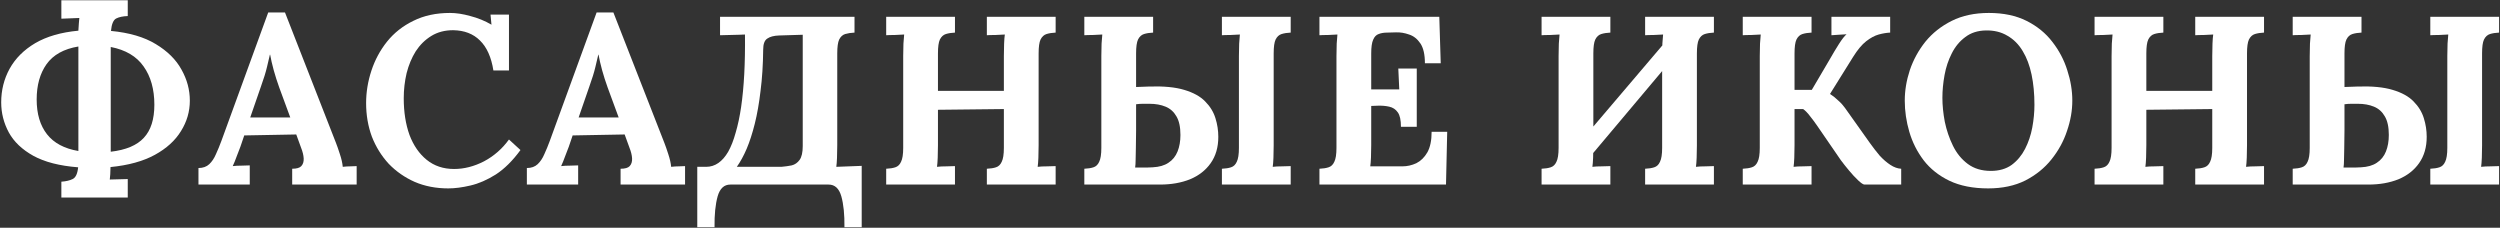
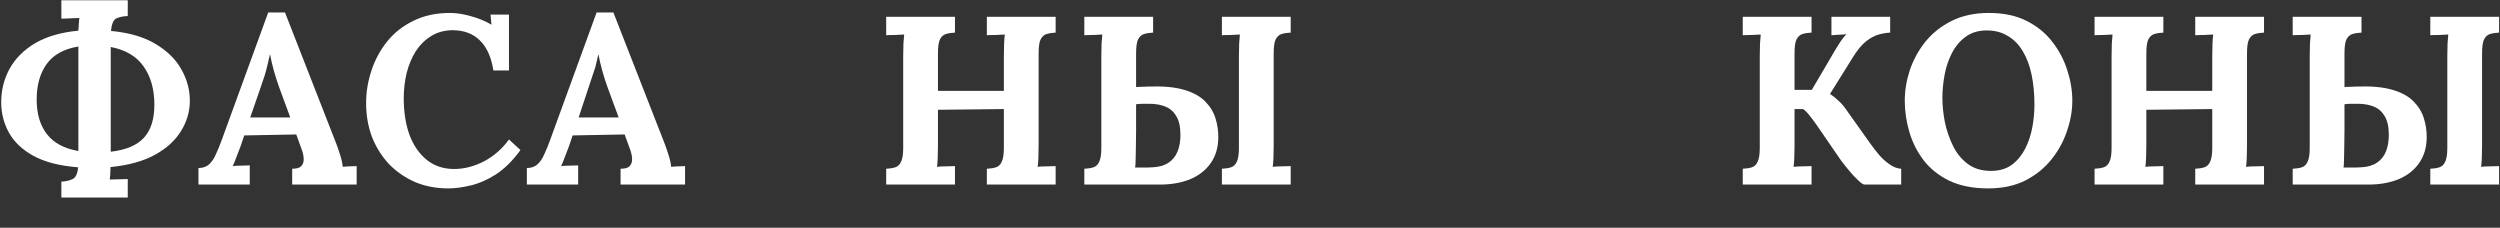
<svg xmlns="http://www.w3.org/2000/svg" width="1043" height="95" viewBox="0 0 1043 95" fill="none">
  <rect x="0" y="0" width="1043" height="95" fill="#333333" stroke="none" />
  <path d="M956.516 77V70.4C958.049 70.333 959.316 70.133 960.316 69.8C961.382 69.467 962.182 68.7 962.716 67.5C963.316 66.3 963.616 64.367 963.616 61.7V23.4C963.616 21.6 963.649 19.867 963.716 18.2C963.849 16.533 963.949 15.267 964.016 14.4C962.949 14.467 961.616 14.533 960.016 14.6C958.416 14.6 957.249 14.633 956.516 14.7V7H985.216V13.6C983.749 13.667 982.482 13.867 981.416 14.2C980.349 14.533 979.516 15.3 978.916 16.5C978.382 17.633 978.116 19.567 978.116 22.3V36.3L983.616 36.1C989.616 35.9 994.482 36.367 998.216 37.5C1002.02 38.633 1004.92 40.233 1006.92 42.3C1008.98 44.367 1010.42 46.7 1011.22 49.3C1012.02 51.833 1012.42 54.433 1012.42 57.1C1012.42 61.433 1011.35 65.1 1009.22 68.1C1007.15 71.033 1004.28 73.267 1000.62 74.8C996.949 76.267 992.782 77 988.116 77H956.516ZM977.716 69.9C978.516 69.9 979.316 69.9 980.116 69.9C980.982 69.9 981.816 69.9 982.616 69.9C983.416 69.833 984.216 69.8 985.016 69.8C987.749 69.667 989.949 69.033 991.616 67.9C993.349 66.767 994.616 65.2 995.416 63.2C996.216 61.2 996.616 58.9 996.616 56.3C996.616 52.967 996.049 50.367 994.916 48.5C993.849 46.633 992.349 45.3 990.416 44.5C988.482 43.7 986.249 43.3 983.716 43.3C982.782 43.3 981.849 43.3 980.916 43.3C979.982 43.3 979.049 43.367 978.116 43.5C978.116 47.833 978.116 51.5 978.116 54.5C978.116 57.5 978.082 60 978.016 62C978.016 63.933 977.982 65.533 977.916 66.8C977.916 68 977.849 69.033 977.716 69.9ZM1013.92 77V70.4C1015.45 70.333 1016.72 70.133 1017.72 69.8C1018.78 69.467 1019.58 68.7 1020.12 67.5C1020.72 66.3 1021.02 64.367 1021.02 61.7V23.4C1021.02 21.6 1021.05 19.867 1021.12 18.2C1021.25 16.533 1021.35 15.267 1021.42 14.4C1020.35 14.467 1019.02 14.533 1017.42 14.6C1015.82 14.6 1014.65 14.633 1013.92 14.7V7H1042.62V13.6C1041.15 13.667 1039.88 13.867 1038.82 14.2C1037.75 14.533 1036.92 15.3 1036.32 16.5C1035.78 17.633 1035.52 19.567 1035.52 22.3V60.6C1035.52 62.4 1035.48 64.133 1035.42 65.8C1035.35 67.467 1035.25 68.733 1035.12 69.6C1036.18 69.467 1037.52 69.4 1039.12 69.4C1040.78 69.333 1041.95 69.3 1042.62 69.3V77H1013.92Z" fill="white" />
  <path d="M873.852 77V70.4C875.385 70.333 876.652 70.133 877.652 69.8C878.718 69.467 879.518 68.7 880.052 67.5C880.652 66.3 880.952 64.367 880.952 61.7V23.4C880.952 21.6 880.985 19.867 881.052 18.2C881.185 16.533 881.285 15.267 881.352 14.4C880.285 14.467 878.952 14.533 877.352 14.6C875.752 14.6 874.585 14.633 873.852 14.7V7H902.552V13.6C901.085 13.667 899.818 13.867 898.752 14.2C897.685 14.533 896.852 15.3 896.252 16.5C895.718 17.633 895.452 19.567 895.452 22.3V37.9H922.952V23.4C922.952 21.6 922.985 19.867 923.052 18.2C923.118 16.533 923.218 15.267 923.352 14.4C922.285 14.467 920.952 14.533 919.352 14.6C917.752 14.6 916.585 14.633 915.852 14.7V7H944.552V13.6C943.085 13.667 941.818 13.867 940.752 14.2C939.685 14.533 938.852 15.3 938.252 16.5C937.718 17.633 937.452 19.567 937.452 22.3V60.6C937.452 62.4 937.418 64.133 937.352 65.8C937.285 67.467 937.185 68.733 937.052 69.6C938.118 69.467 939.452 69.4 941.052 69.4C942.718 69.333 943.885 69.3 944.552 69.3V77H915.852V70.4C917.385 70.333 918.652 70.133 919.652 69.8C920.718 69.467 921.518 68.7 922.052 67.5C922.652 66.3 922.952 64.367 922.952 61.7V45.5L895.452 45.8V60.6C895.452 62.4 895.418 64.133 895.352 65.8C895.285 67.467 895.185 68.733 895.052 69.6C896.118 69.467 897.452 69.4 899.052 69.4C900.718 69.333 901.885 69.3 902.552 69.3V77H873.852Z" fill="white" />
  <path d="M829.468 78.6C823.135 78.6 817.735 77.533 813.268 75.4C808.868 73.267 805.301 70.433 802.568 66.9C799.835 63.3 797.835 59.333 796.568 55C795.301 50.667 794.668 46.333 794.668 42C794.668 37.8 795.368 33.567 796.768 29.3C798.235 24.967 800.401 21 803.268 17.4C806.201 13.8 809.868 10.9 814.268 8.7C818.668 6.5 823.835 5.4 829.768 5.4C835.835 5.4 841.068 6.5 845.468 8.7C849.868 10.9 853.468 13.833 856.268 17.5C859.068 21.1 861.135 25.033 862.468 29.3C863.868 33.567 864.568 37.8 864.568 42C864.568 46.133 863.835 50.333 862.368 54.6C860.968 58.867 858.801 62.833 855.868 66.5C853.001 70.1 849.368 73.033 844.968 75.3C840.568 77.5 835.401 78.6 829.468 78.6ZM830.568 71.3C834.035 71.3 836.935 70.467 839.268 68.8C841.601 67.067 843.468 64.833 844.868 62.1C846.268 59.367 847.268 56.4 847.868 53.2C848.468 49.933 848.768 46.767 848.768 43.7C848.768 39.1 848.368 34.9 847.568 31.1C846.768 27.3 845.535 24.033 843.868 21.3C842.201 18.5 840.068 16.367 837.468 14.9C834.935 13.367 831.935 12.633 828.468 12.7C825.068 12.767 822.201 13.7 819.868 15.5C817.535 17.233 815.668 19.5 814.268 22.3C812.868 25.033 811.868 28.033 811.268 31.3C810.668 34.567 810.368 37.733 810.368 40.8C810.368 43.933 810.701 47.267 811.368 50.8C812.101 54.333 813.235 57.667 814.768 60.8C816.301 63.933 818.368 66.467 820.968 68.4C823.568 70.333 826.768 71.3 830.568 71.3Z" fill="white" />
  <path d="M727.078 77V70.4C728.611 70.333 729.878 70.133 730.878 69.8C731.945 69.467 732.745 68.7 733.278 67.5C733.878 66.3 734.178 64.367 734.178 61.7V23.4C734.178 21.6 734.211 19.867 734.278 18.2C734.411 16.533 734.511 15.267 734.578 14.4C733.511 14.467 732.178 14.533 730.578 14.6C728.978 14.6 727.811 14.633 727.078 14.7V7H755.778V13.6C754.311 13.667 753.045 13.867 751.978 14.2C750.911 14.533 750.078 15.3 749.478 16.5C748.945 17.633 748.678 19.567 748.678 22.3V37.5H755.878L763.578 24.4C764.711 22.4 765.911 20.4 767.178 18.4C768.445 16.4 769.511 15.033 770.378 14.3C769.311 14.367 768.178 14.433 766.978 14.5C765.778 14.567 764.811 14.633 764.078 14.7V7H788.578V13.6C787.111 13.667 785.511 13.933 783.778 14.4C782.111 14.867 780.378 15.8 778.578 17.2C776.778 18.6 774.945 20.8 773.078 23.8L763.478 39.2C764.811 40.067 765.978 41 766.978 42C768.045 42.933 768.978 43.967 769.778 45.1L780.078 59.6C781.411 61.467 782.778 63.233 784.178 64.9C785.645 66.5 787.145 67.8 788.678 68.8C790.211 69.8 791.711 70.333 793.178 70.4V77H777.778C777.245 76.933 776.378 76.333 775.178 75.2C773.978 74.067 772.711 72.7 771.378 71.1C770.045 69.5 768.911 68.067 767.978 66.8L758.078 52.4C757.211 51.133 756.245 49.833 755.178 48.5C754.178 47.167 753.211 46.167 752.278 45.5H748.678V60.6C748.678 62.4 748.645 64.133 748.578 65.8C748.511 67.467 748.411 68.733 748.278 69.6C749.345 69.467 750.678 69.4 752.278 69.4C753.945 69.333 755.111 69.3 755.778 69.3V77H727.078Z" fill="white" />
-   <path d="M671.845 13.6C670.378 13.667 669.111 13.867 668.045 14.2C666.978 14.533 666.145 15.3 665.545 16.5C665.011 17.633 664.745 19.567 664.745 22.3V60.6C664.745 62.4 664.711 64.133 664.645 65.8C664.578 67.467 664.478 68.733 664.345 69.6C665.411 69.467 666.745 69.4 668.345 69.4C670.011 69.333 671.178 69.3 671.845 69.3V77H643.145V70.4C644.678 70.333 645.945 70.133 646.945 69.8C648.011 69.467 648.811 68.7 649.345 67.5C649.945 66.3 650.245 64.367 650.245 61.7V23.4C650.245 21.6 650.278 19.867 650.345 18.2C650.478 16.533 650.578 15.267 650.645 14.4C649.578 14.467 648.245 14.533 646.645 14.6C645.045 14.6 643.878 14.633 643.145 14.7V7H671.845V13.6ZM715.045 13.6C713.578 13.667 712.311 13.867 711.245 14.2C710.178 14.533 709.345 15.3 708.745 16.5C708.211 17.633 707.945 19.567 707.945 22.3V60.6C707.945 62.4 707.911 64.133 707.845 65.8C707.778 67.467 707.678 68.733 707.545 69.6C708.611 69.467 709.945 69.4 711.545 69.4C713.211 69.333 714.378 69.3 715.045 69.3V77H686.345V70.4C687.878 70.333 689.145 70.133 690.145 69.8C691.211 69.467 692.011 68.7 692.545 67.5C693.145 66.3 693.445 64.367 693.445 61.7V23.4C693.445 21.6 693.478 19.867 693.545 18.2C693.678 16.533 693.778 15.267 693.845 14.4C692.778 14.467 691.445 14.533 689.845 14.6C688.245 14.6 687.078 14.633 686.345 14.7V7H715.045V13.6ZM701.145 10L705.945 14.8L656.045 74.1L650.945 69L701.145 10Z" fill="white" />
-   <path d="M584.473 52.9C584.473 50.1 584.039 48.1 583.173 46.9C582.306 45.633 581.106 44.833 579.573 44.5C578.106 44.167 576.473 44.033 574.673 44.1L572.073 44.2V60.6C572.073 62.4 572.039 64.1 571.973 65.7C571.906 67.3 571.806 68.533 571.673 69.4H585.073C587.073 69.4 589.006 68.967 590.873 68.1C592.739 67.167 594.273 65.667 595.473 63.6C596.673 61.467 597.273 58.6 597.273 55H603.773L603.273 77H550.473V70.4C552.006 70.333 553.273 70.133 554.273 69.8C555.339 69.467 556.139 68.7 556.673 67.5C557.273 66.3 557.573 64.367 557.573 61.7V23.4C557.573 21.6 557.606 19.867 557.673 18.2C557.806 16.533 557.906 15.267 557.973 14.4C556.906 14.467 555.573 14.533 553.973 14.6C552.373 14.6 551.206 14.633 550.473 14.7V7H600.473L601.073 26.4H594.473C594.473 22.733 593.839 19.967 592.573 18.1C591.306 16.233 589.739 15 587.873 14.4C586.006 13.733 584.173 13.433 582.373 13.5L578.773 13.6C577.373 13.6 576.173 13.8 575.173 14.2C574.173 14.533 573.406 15.333 572.873 16.6C572.339 17.8 572.073 19.7 572.073 22.3V37.3H583.773L583.373 28.6H591.073V52.9H584.473Z" fill="white" />
  <path d="M452.379 77V70.4C453.912 70.333 455.179 70.133 456.179 69.8C457.246 69.467 458.046 68.7 458.579 67.5C459.179 66.3 459.479 64.367 459.479 61.7V23.4C459.479 21.6 459.512 19.867 459.579 18.2C459.712 16.533 459.812 15.267 459.879 14.4C458.812 14.467 457.479 14.533 455.879 14.6C454.279 14.6 453.112 14.633 452.379 14.7V7H481.079V13.6C479.612 13.667 478.346 13.867 477.279 14.2C476.212 14.533 475.379 15.3 474.779 16.5C474.246 17.633 473.979 19.567 473.979 22.3V36.3L479.479 36.1C485.479 35.9 490.346 36.367 494.079 37.5C497.879 38.633 500.779 40.233 502.779 42.3C504.846 44.367 506.279 46.7 507.079 49.3C507.879 51.833 508.279 54.433 508.279 57.1C508.279 61.433 507.212 65.1 505.079 68.1C503.012 71.033 500.146 73.267 496.479 74.8C492.812 76.267 488.646 77 483.979 77H452.379ZM473.579 69.9C474.379 69.9 475.179 69.9 475.979 69.9C476.846 69.9 477.679 69.9 478.479 69.9C479.279 69.833 480.079 69.8 480.879 69.8C483.612 69.667 485.812 69.033 487.479 67.9C489.212 66.767 490.479 65.2 491.279 63.2C492.079 61.2 492.479 58.9 492.479 56.3C492.479 52.967 491.912 50.367 490.779 48.5C489.712 46.633 488.212 45.3 486.279 44.5C484.346 43.7 482.112 43.3 479.579 43.3C478.646 43.3 477.712 43.3 476.779 43.3C475.846 43.3 474.912 43.367 473.979 43.5C473.979 47.833 473.979 51.5 473.979 54.5C473.979 57.5 473.946 60 473.879 62C473.879 63.933 473.846 65.533 473.779 66.8C473.779 68 473.712 69.033 473.579 69.9ZM509.779 77V70.4C511.312 70.333 512.579 70.133 513.579 69.8C514.646 69.467 515.446 68.7 515.979 67.5C516.579 66.3 516.879 64.367 516.879 61.7V23.4C516.879 21.6 516.912 19.867 516.979 18.2C517.112 16.533 517.212 15.267 517.279 14.4C516.212 14.467 514.879 14.533 513.279 14.6C511.679 14.6 510.512 14.633 509.779 14.7V7H538.479V13.6C537.012 13.667 535.746 13.867 534.679 14.2C533.612 14.533 532.779 15.3 532.179 16.5C531.646 17.633 531.379 19.567 531.379 22.3V60.6C531.379 62.4 531.346 64.133 531.279 65.8C531.212 67.467 531.112 68.733 530.979 69.6C532.046 69.467 533.379 69.4 534.979 69.4C536.646 69.333 537.812 69.3 538.479 69.3V77H509.779Z" fill="white" />
  <path d="M369.715 77V70.4C371.248 70.333 372.515 70.133 373.515 69.8C374.581 69.467 375.382 68.7 375.915 67.5C376.515 66.3 376.815 64.367 376.815 61.7V23.4C376.815 21.6 376.848 19.867 376.915 18.2C377.048 16.533 377.148 15.267 377.215 14.4C376.148 14.467 374.815 14.533 373.215 14.6C371.615 14.6 370.448 14.633 369.715 14.7V7H398.415V13.6C396.948 13.667 395.682 13.867 394.615 14.2C393.548 14.533 392.715 15.3 392.115 16.5C391.582 17.633 391.315 19.567 391.315 22.3V37.9H418.815V23.4C418.815 21.6 418.848 19.867 418.915 18.2C418.982 16.533 419.082 15.267 419.215 14.4C418.148 14.467 416.815 14.533 415.215 14.6C413.615 14.6 412.448 14.633 411.715 14.7V7H440.415V13.6C438.948 13.667 437.682 13.867 436.615 14.2C435.548 14.533 434.715 15.3 434.115 16.5C433.582 17.633 433.315 19.567 433.315 22.3V60.6C433.315 62.4 433.282 64.133 433.215 65.8C433.148 67.467 433.048 68.733 432.915 69.6C433.982 69.467 435.315 69.4 436.915 69.4C438.582 69.333 439.748 69.3 440.415 69.3V77H411.715V70.4C413.248 70.333 414.515 70.133 415.515 69.8C416.582 69.467 417.382 68.7 417.915 67.5C418.515 66.3 418.815 64.367 418.815 61.7V45.5L391.315 45.8V60.6C391.315 62.4 391.282 64.133 391.215 65.8C391.148 67.467 391.048 68.733 390.915 69.6C391.982 69.467 393.315 69.4 394.915 69.4C396.582 69.333 397.748 69.3 398.415 69.3V77H369.715Z" fill="white" />
-   <path d="M290.902 94.8V69.6H294.602C296.469 69.6 298.169 69.067 299.702 68C301.236 66.933 302.602 65.367 303.802 63.3C305.002 61.167 306.036 58.533 306.902 55.4C307.836 52.267 308.602 48.667 309.202 44.6C309.802 40.467 310.236 35.9 310.502 30.9C310.769 25.833 310.869 20.333 310.802 14.4L308.302 14.5L300.402 14.7V7H356.502V13.6C355.036 13.667 353.736 13.867 352.602 14.2C351.536 14.533 350.702 15.3 350.102 16.5C349.569 17.633 349.302 19.567 349.302 22.3V60.6C349.302 62.4 349.269 64.133 349.202 65.8C349.136 67.467 349.036 68.733 348.902 69.6L359.502 69.2V94.8H352.302C352.369 89.533 351.936 85.233 351.002 81.9C350.069 78.633 348.302 77 345.702 77H304.702C302.102 77 300.336 78.633 299.402 81.9C298.469 85.233 298.036 89.533 298.102 94.8H290.902ZM307.402 69.6H326.002C327.536 69.467 328.969 69.267 330.302 69C331.636 68.667 332.736 67.9 333.602 66.7C334.469 65.5 334.902 63.567 334.902 60.9V14.5L325.102 14.8C322.902 14.867 321.236 15.3 320.102 16.1C318.969 16.833 318.402 18.367 318.402 20.7C318.336 27.033 317.969 32.767 317.302 37.9C316.702 43.033 315.902 47.6 314.902 51.6C313.902 55.6 312.769 59.1 311.502 62.1C310.236 65.033 308.869 67.533 307.402 69.6Z" fill="white" />
-   <path d="M219.807 77V70.1C221.673 70.1 223.173 69.567 224.307 68.5C225.44 67.433 226.373 66.033 227.107 64.3C227.907 62.567 228.673 60.7 229.407 58.7L248.907 5.2H255.907L277.207 59.7C277.607 60.7 278.14 62.233 278.807 64.3C279.473 66.3 279.873 68.067 280.007 69.6C281.14 69.467 282.207 69.4 283.207 69.4C284.273 69.333 285.14 69.3 285.807 69.3V77H258.907V70.4C260.773 70.4 262.04 70.033 262.707 69.3C263.44 68.5 263.773 67.433 263.707 66.1C263.64 64.767 263.273 63.267 262.607 61.6L260.607 56.1L238.907 56.5L237.307 61.2C236.973 62.067 236.473 63.367 235.807 65.1C235.207 66.767 234.64 68.167 234.107 69.3C235.173 69.167 236.44 69.1 237.907 69.1C239.44 69.033 240.54 69 241.207 69V77H219.807ZM241.407 49H258.107L253.507 36.5C252.64 34.1 251.873 31.7 251.207 29.3C250.54 26.833 250.04 24.667 249.707 22.8H249.607C249.34 23.933 248.94 25.633 248.407 27.9C247.873 30.167 247.04 32.867 245.907 36L241.407 49Z" fill="white" />
+   <path d="M219.807 77V70.1C221.673 70.1 223.173 69.567 224.307 68.5C225.44 67.433 226.373 66.033 227.107 64.3C227.907 62.567 228.673 60.7 229.407 58.7L248.907 5.2H255.907L277.207 59.7C277.607 60.7 278.14 62.233 278.807 64.3C279.473 66.3 279.873 68.067 280.007 69.6C281.14 69.467 282.207 69.4 283.207 69.4C284.273 69.333 285.14 69.3 285.807 69.3V77H258.907V70.4C260.773 70.4 262.04 70.033 262.707 69.3C263.44 68.5 263.773 67.433 263.707 66.1C263.64 64.767 263.273 63.267 262.607 61.6L260.607 56.1L238.907 56.5L237.307 61.2C236.973 62.067 236.473 63.367 235.807 65.1C235.207 66.767 234.64 68.167 234.107 69.3C235.173 69.167 236.44 69.1 237.907 69.1C239.44 69.033 240.54 69 241.207 69V77H219.807ZM241.407 49H258.107L253.507 36.5C252.64 34.1 251.873 31.7 251.207 29.3C250.54 26.833 250.04 24.667 249.707 22.8H249.607C249.34 23.933 248.94 25.633 248.407 27.9L241.407 49Z" fill="white" />
  <path d="M205.842 29.4C204.976 23.867 203.109 19.7 200.242 16.9C197.442 14.1 193.709 12.667 189.042 12.6C185.576 12.6 182.542 13.4 179.942 15C177.342 16.6 175.176 18.733 173.442 21.4C171.776 24.067 170.509 27.1 169.642 30.5C168.842 33.9 168.442 37.4 168.442 41C168.442 46.733 169.242 51.833 170.842 56.3C172.509 60.7 174.909 64.167 178.042 66.7C181.176 69.233 184.976 70.5 189.442 70.5C193.642 70.5 197.809 69.433 201.942 67.3C206.076 65.1 209.542 62.067 212.342 58.2L217.142 62.6C213.876 67.067 210.442 70.467 206.842 72.8C203.242 75.067 199.709 76.6 196.242 77.4C192.842 78.2 189.776 78.6 187.042 78.6C181.909 78.6 177.242 77.7 173.042 75.9C168.842 74.033 165.209 71.5 162.142 68.3C159.142 65.033 156.809 61.267 155.142 57C153.542 52.667 152.742 48 152.742 43C152.742 38.467 153.476 33.967 154.942 29.5C156.409 25.033 158.576 21 161.442 17.4C164.376 13.733 168.042 10.833 172.442 8.7C176.842 6.5 181.942 5.4 187.742 5.4C190.342 5.4 193.176 5.833 196.242 6.7C199.376 7.5 202.309 8.7 205.042 10.3L204.642 6.1H212.342V29.4H205.842Z" fill="white" />
  <path d="M82.799 77V70.1C84.665 70.1 86.165 69.567 87.299 68.5C88.432 67.433 89.365 66.033 90.099 64.3C90.899 62.567 91.665 60.7 92.399 58.7L111.899 5.2H118.899L140.199 59.7C140.599 60.7 141.132 62.233 141.799 64.3C142.466 66.3 142.866 68.067 142.999 69.6C144.132 69.467 145.199 69.4 146.199 69.4C147.265 69.333 148.132 69.3 148.799 69.3V77H121.899V70.4C123.765 70.4 125.032 70.033 125.699 69.3C126.432 68.5 126.765 67.433 126.699 66.1C126.632 64.767 126.265 63.267 125.599 61.6L123.599 56.1L101.899 56.5L100.299 61.2C99.966 62.067 99.466 63.367 98.799 65.1C98.199 66.767 97.632 68.167 97.099 69.3C98.165 69.167 99.432 69.1 100.899 69.1C102.432 69.033 103.532 69 104.199 69V77H82.799ZM104.399 49H121.099L116.499 36.5C115.632 34.1 114.865 31.7 114.199 29.3C113.532 26.833 113.032 24.667 112.699 22.8H112.599C112.332 23.933 111.932 25.633 111.399 27.9C110.865 30.167 110.032 32.867 108.899 36L104.399 49Z" fill="white" />
  <path d="M25.6 82.4V75.8C27.533 75.667 29.1 75.3 30.3 74.7C31.567 74.1 32.333 72.467 32.6 69.8C24.867 69.2 18.633 67.6 13.9 65C9.233 62.4 5.833 59.167 3.7 55.3C1.567 51.367 0.5 47.167 0.5 42.7C0.5 37.633 1.667 32.967 4 28.7C6.4 24.367 9.967 20.8 14.7 18C19.5 15.2 25.5 13.467 32.7 12.8C32.767 11.667 32.833 10.633 32.9 9.7C32.967 8.767 33.033 8.033 33.1 7.5L25.6 7.8V0.1H53.3V6.7C51.3 6.767 49.7 7.1 48.5 7.7C47.3 8.3 46.567 10.033 46.3 12.9C53.967 13.633 60.2 15.467 65 18.4C69.867 21.333 73.433 24.867 75.7 29C78.033 33.133 79.2 37.467 79.2 42C79.2 46.533 77.967 50.767 75.5 54.7C73.1 58.633 69.467 61.933 64.6 64.6C59.733 67.267 53.567 68.967 46.1 69.7C46.1 70.767 46.067 71.767 46 72.7C45.933 73.633 45.867 74.367 45.8 74.9L53.3 74.7V82.4H25.6ZM32.7 63V19.4C26.633 20.4 22.2 22.867 19.4 26.8C16.667 30.667 15.3 35.567 15.3 41.5C15.3 47.5 16.733 52.333 19.6 56C22.467 59.667 26.833 62 32.7 63ZM46.2 63.3C52.533 62.567 57.133 60.633 60 57.5C62.933 54.367 64.4 49.767 64.4 43.7C64.4 37.233 62.9 31.9 59.9 27.7C56.967 23.5 52.4 20.8 46.2 19.6V63.3Z" fill="white" />
</svg>